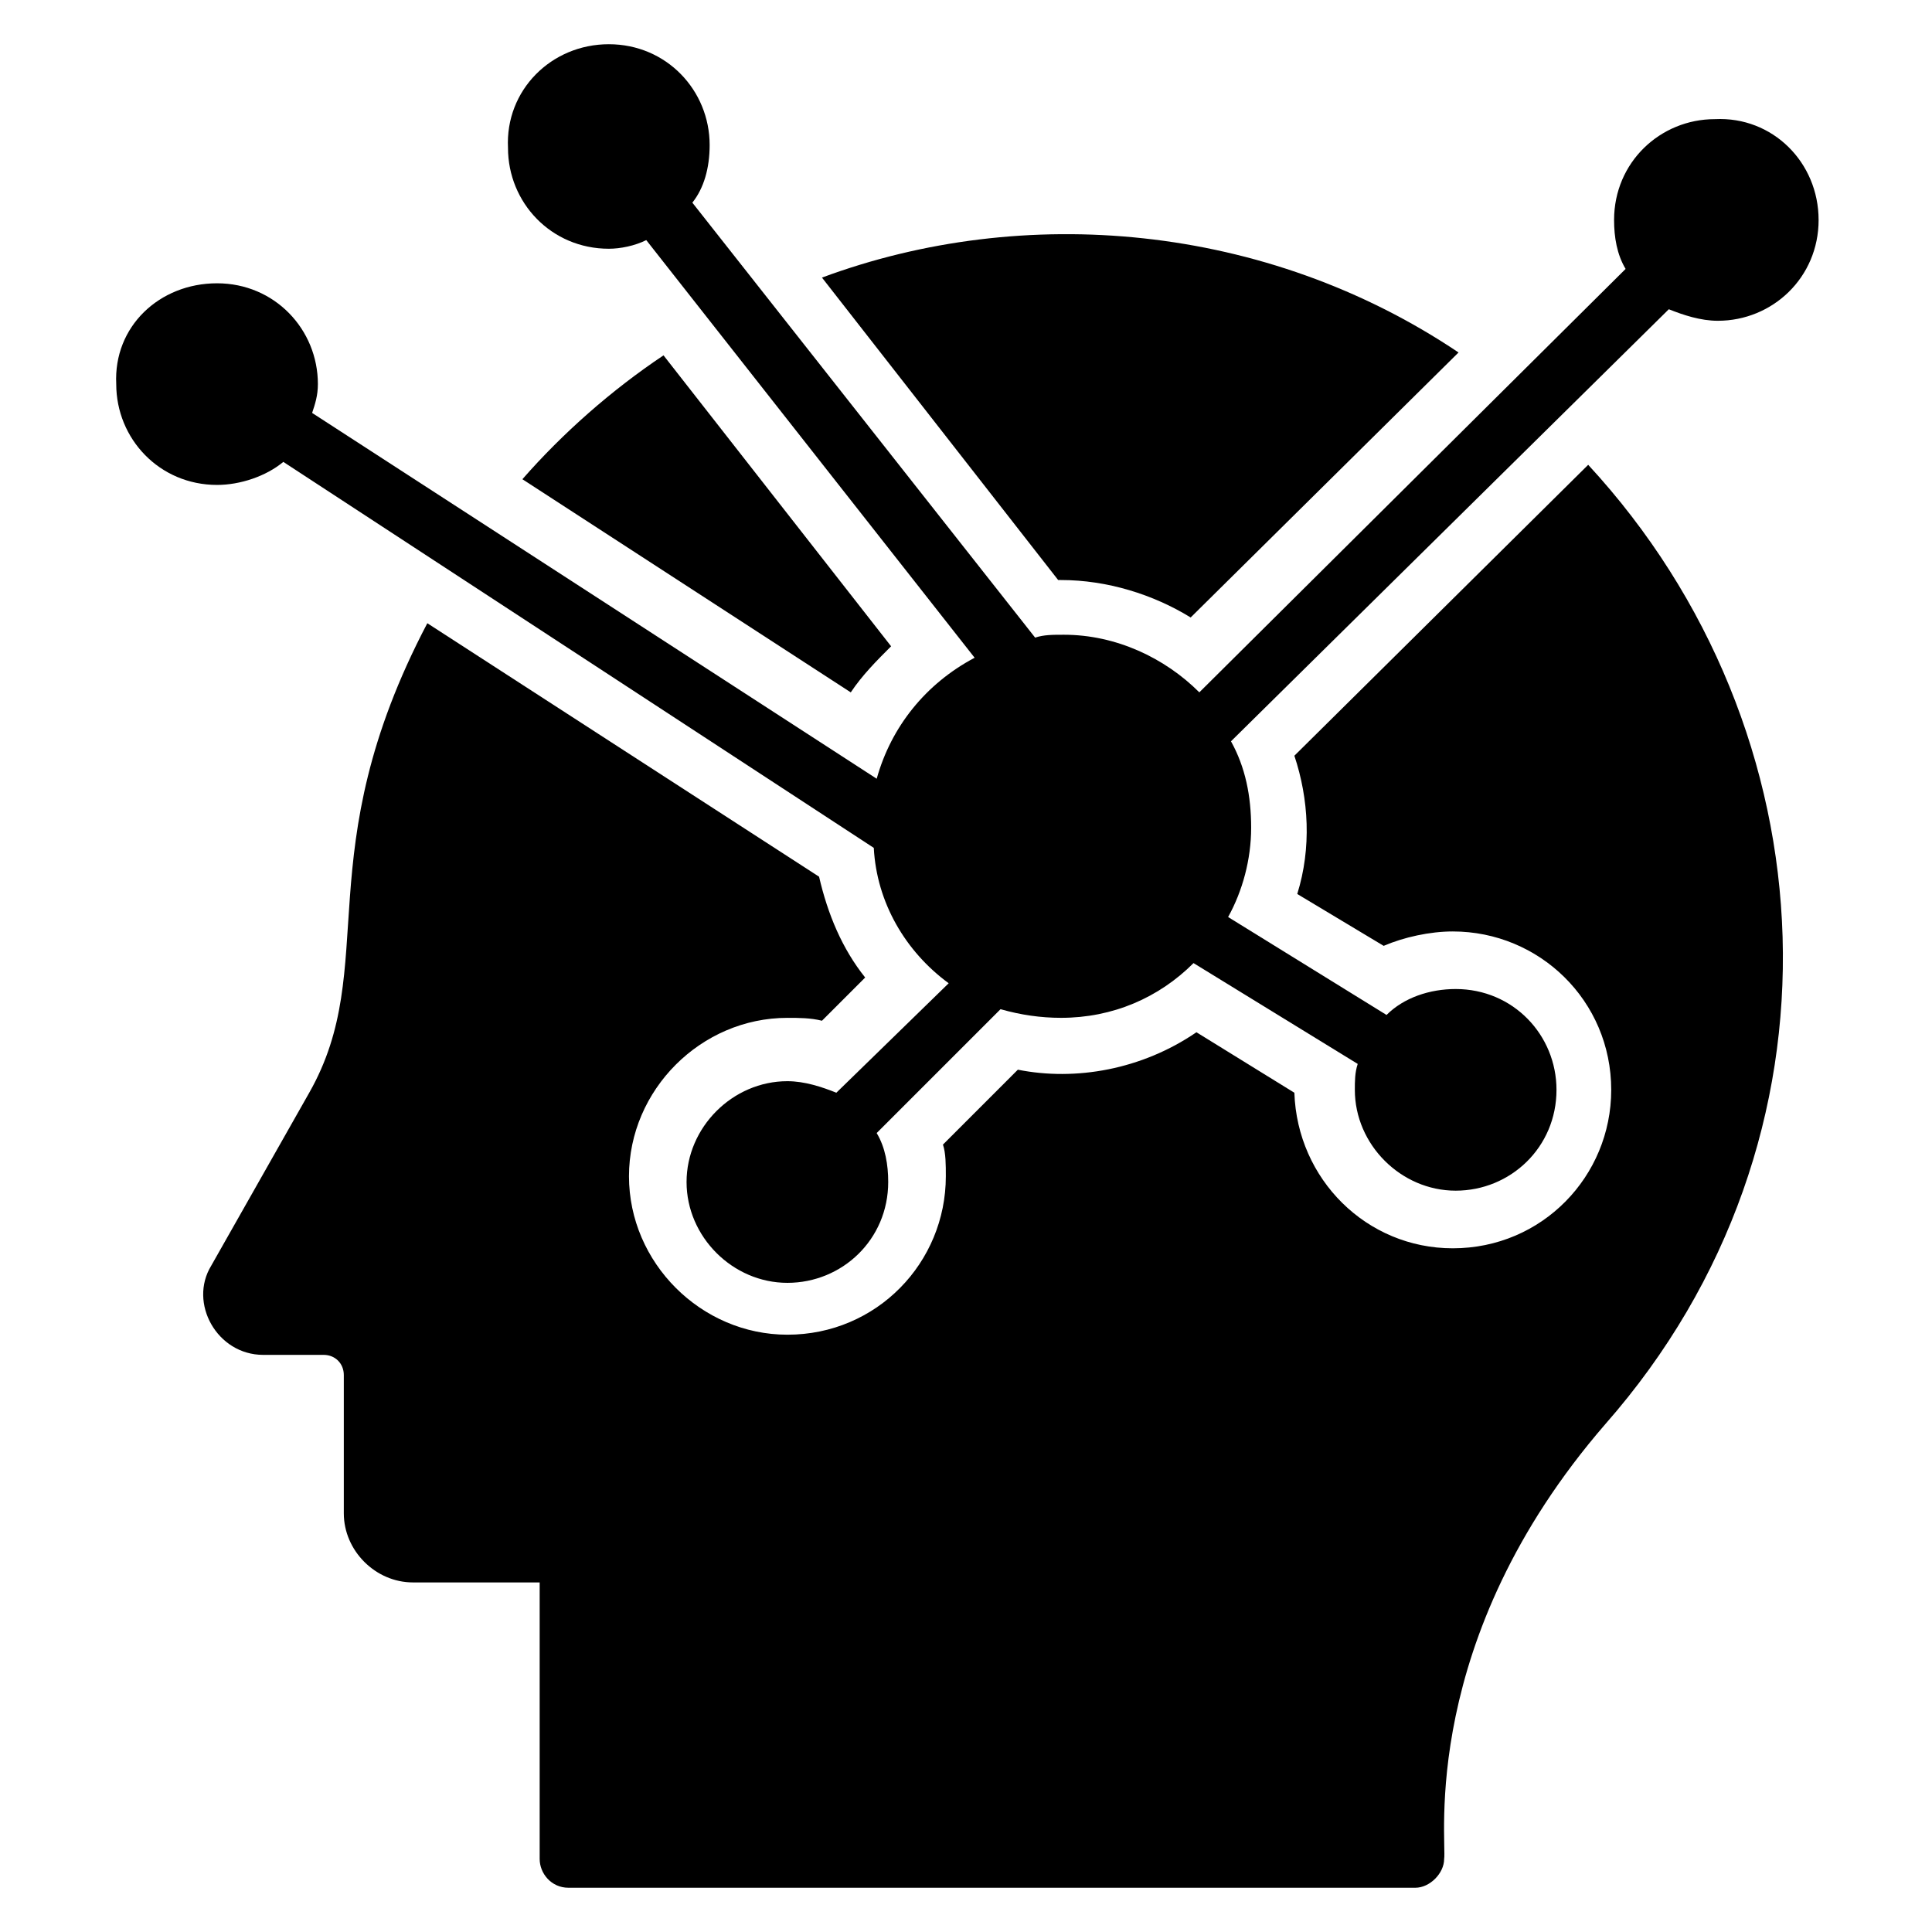
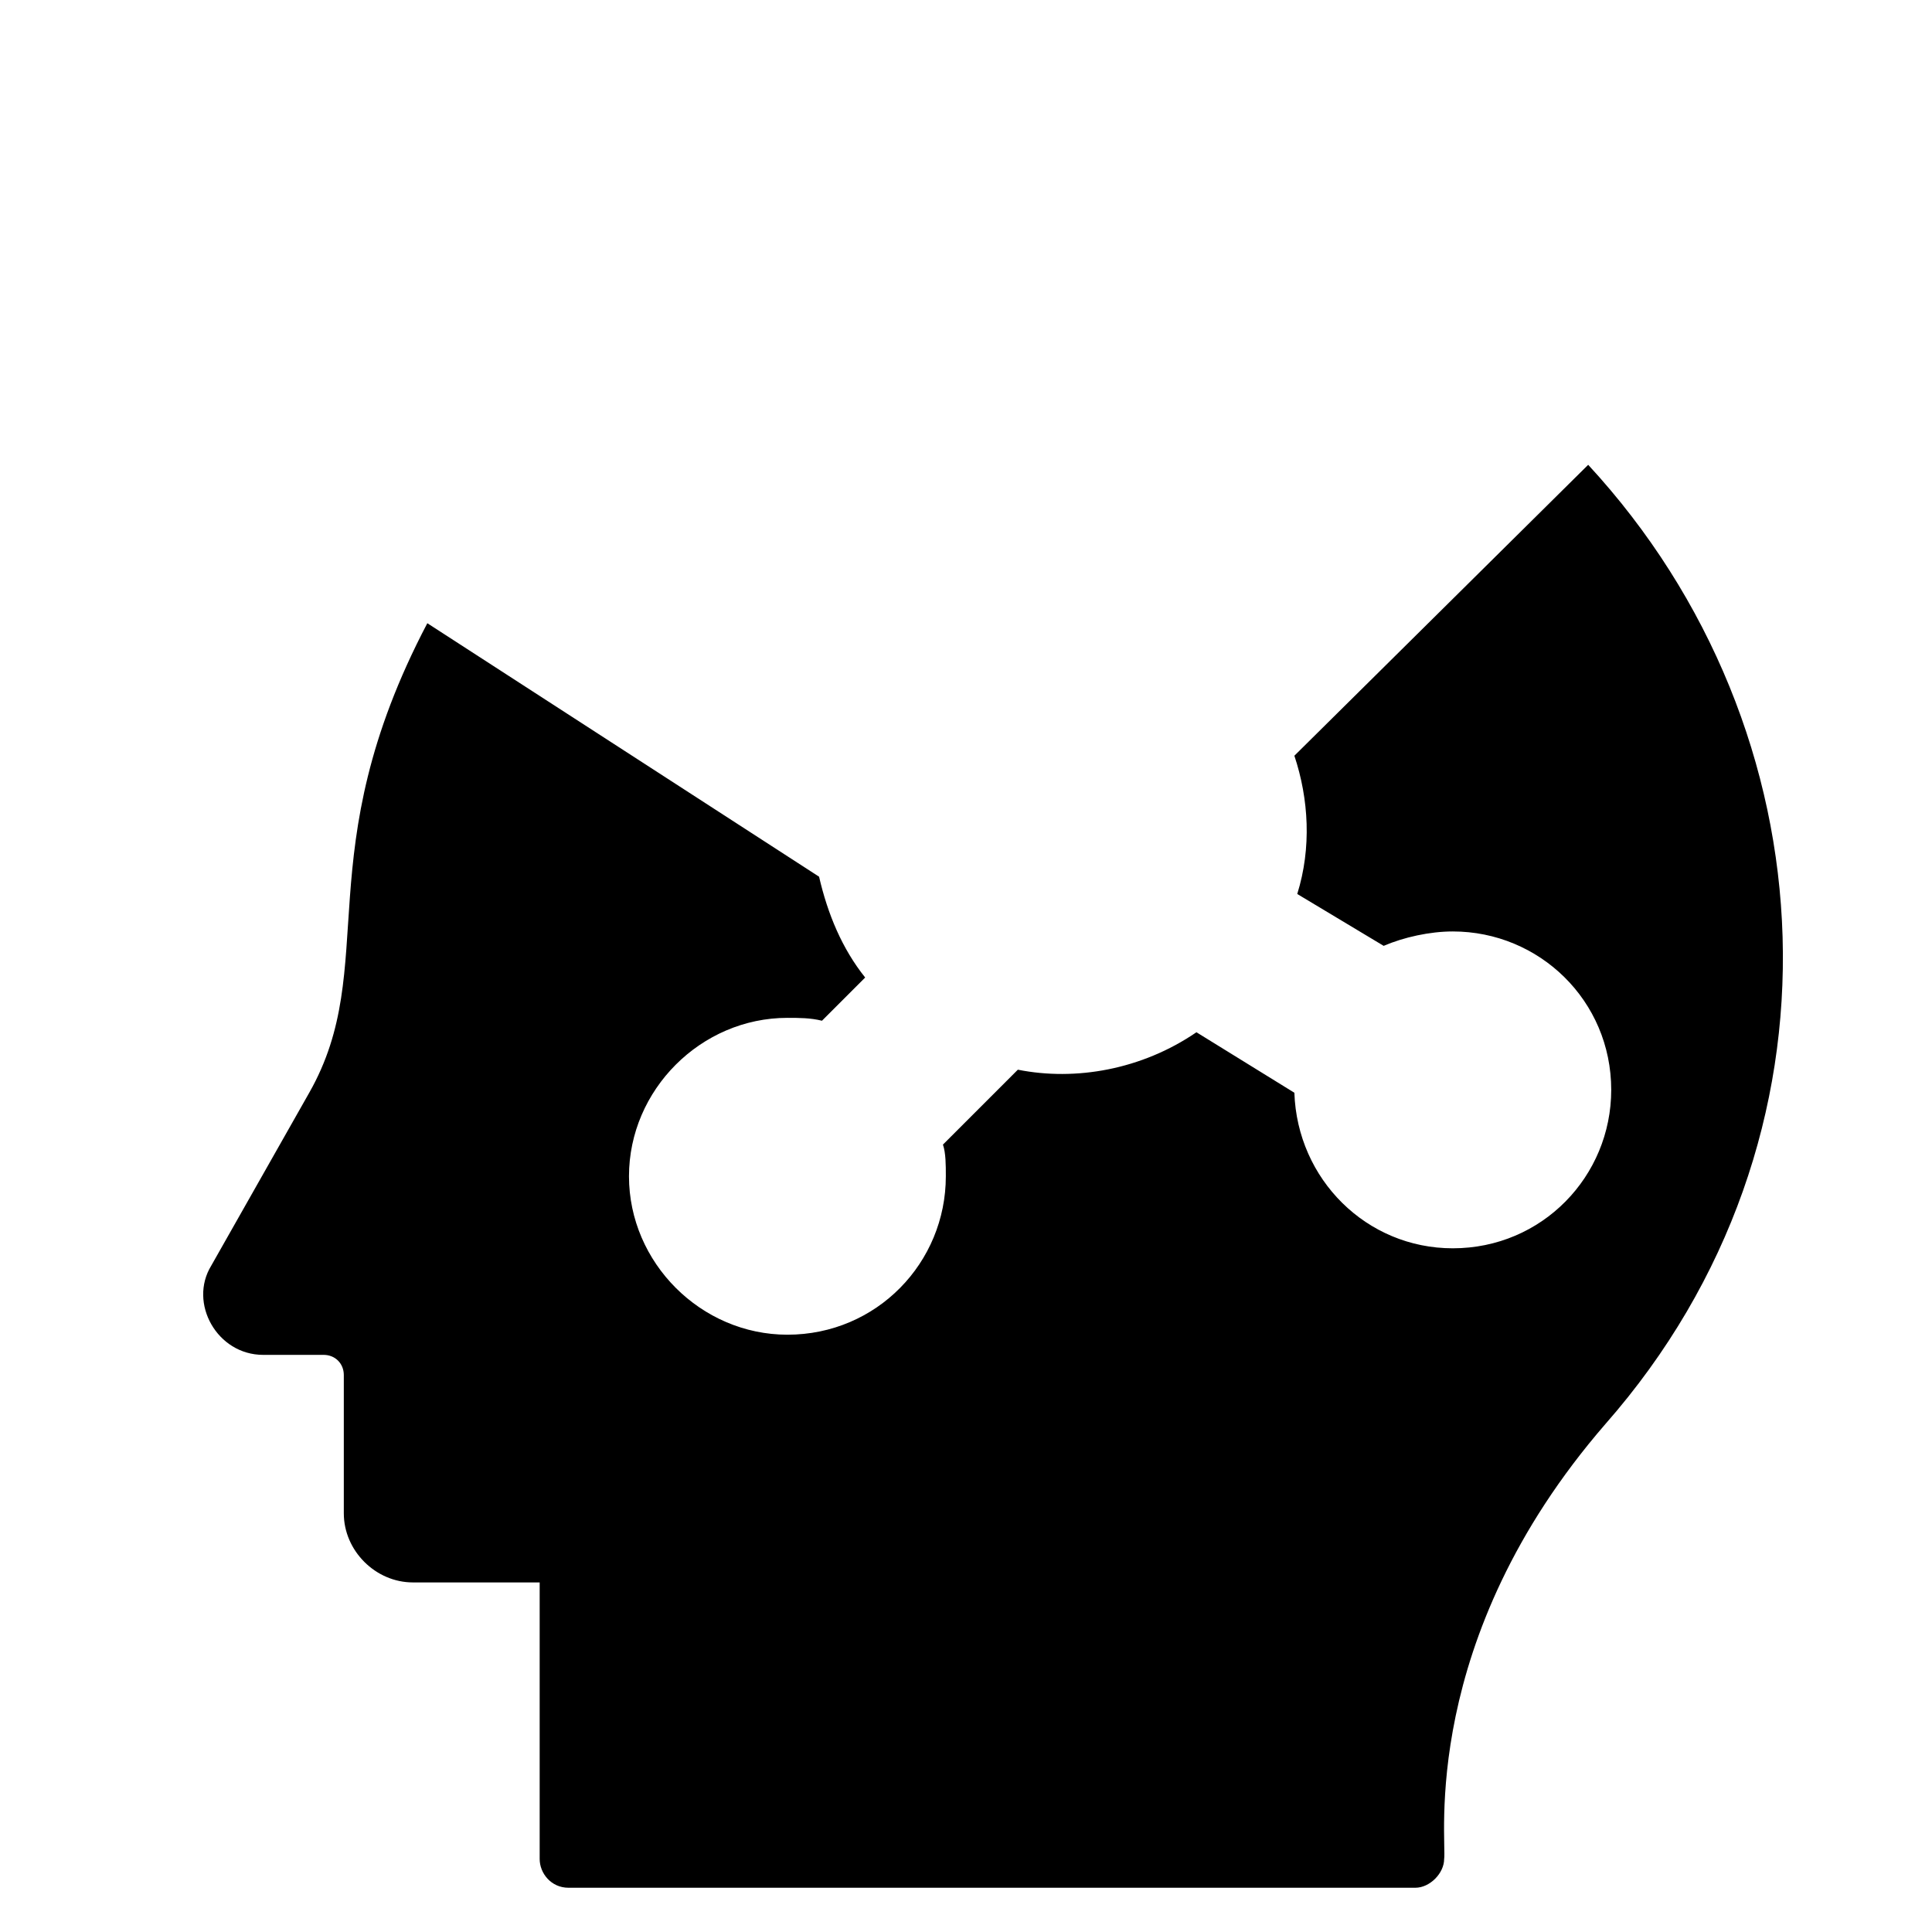
<svg xmlns="http://www.w3.org/2000/svg" fill="#000000" width="800px" height="800px" version="1.1" viewBox="144 144 512 512">
  <g>
-     <path d="m380.15 315.27c-3.816 3.816-7.633 7.633-10.688 12.215l-87.023-56.488c10.688-12.215 23.664-23.664 37.402-32.824z" />
-     <path d="m530.53 237.41-70.992 70.227c-9.922-6.106-22.137-9.922-34.352-9.922h-0.762l-62.594-80.152c53.434-19.848 117.55-14.504 168.7 19.848z" />
    <path d="m569.46 521.37c-49.617 57.25-41.984 110.68-42.746 115.27 0 3.816-3.816 7.633-7.633 7.633h-224.43c-4.582 0-7.633-3.816-7.633-7.633v-73.281h-33.586c-9.922 0-18.32-8.398-18.32-18.32v-36.641c0-3.055-2.289-5.344-5.344-5.344h-16.031c-12.215 0-19.848-13.742-13.742-23.664l25.953-45.801c19.082-33.586-0.762-63.359 31.297-124.43l103.82 67.176c2.289 9.922 6.106 19.082 12.215 26.719l-11.449 11.449c-3.055-0.762-6.106-0.762-9.16-0.762-22.902 0-41.984 19.082-41.984 41.984 0 22.902 19.082 41.984 41.984 41.984 23.664 0 41.984-19.082 41.984-41.984 0-3.055 0-6.106-0.762-8.398l19.848-19.848c15.266 3.055 32.824 0 47.328-9.922l25.953 16.031c0.762 22.902 19.082 41.223 41.984 41.223 23.664 0 41.984-19.082 41.984-41.984 0-23.664-19.082-41.984-41.984-41.984-6.106 0-12.977 1.527-18.32 3.816l-22.902-13.742c3.816-12.215 3.055-25.191-0.762-36.641l77.863-77.098c64.879 70.223 70.984 178.62 4.574 254.19z" />
-     <path d="m625.95 202.29c0 15.266-12.215 26.719-26.719 26.719-4.582 0-9.16-1.527-12.977-3.055l-116.03 114.5c3.816 6.871 5.344 14.504 5.344 22.902 0 8.398-2.289 16.793-6.106 23.664l41.984 25.953c4.582-4.582 11.449-6.871 18.32-6.871 15.266 0 26.719 12.215 26.719 26.719 0 15.266-12.215 26.719-26.719 26.719-14.504 0-26.719-12.215-26.719-26.719 0-2.289 0-4.582 0.762-6.871l-43.512-26.719c-9.16 9.16-21.375 14.504-35.113 14.504-5.344 0-10.688-0.762-16.031-2.289l-32.824 32.824c2.289 3.816 3.055 8.398 3.055 12.977 0 15.266-12.215 26.719-26.719 26.719-14.504 0-26.719-12.215-26.719-26.719s12.215-26.719 26.719-26.719c4.582 0 9.16 1.527 12.977 3.055l29.77-29.008c-11.449-8.398-19.082-21.375-19.848-35.879l-156.48-102.29c-4.582 3.816-11.449 6.106-17.559 6.106-15.266 0-26.719-12.215-26.719-26.719-0.762-15.266 11.453-26.715 26.719-26.715s26.719 12.215 26.719 26.719c0 3.055-0.762 5.344-1.527 7.633l149.62 96.945c3.816-13.742 12.977-25.191 25.953-32.062l-87.023-110.68c-3.051 1.523-6.867 2.289-9.922 2.289-15.266 0-26.719-12.215-26.719-26.719-0.762-15.266 11.453-27.48 26.719-27.48s26.719 12.215 26.719 26.719c0 6.106-1.527 11.449-4.582 15.266l90.84 115.27c2.289-0.762 4.582-0.762 7.633-0.762 13.742 0 26.719 6.106 35.879 15.266l112.97-112.21c-2.289-3.816-3.055-8.398-3.055-12.977 0-15.266 12.215-26.719 26.719-26.719 15.266-0.762 27.48 11.449 27.48 26.719z" />
  </g>
</svg>